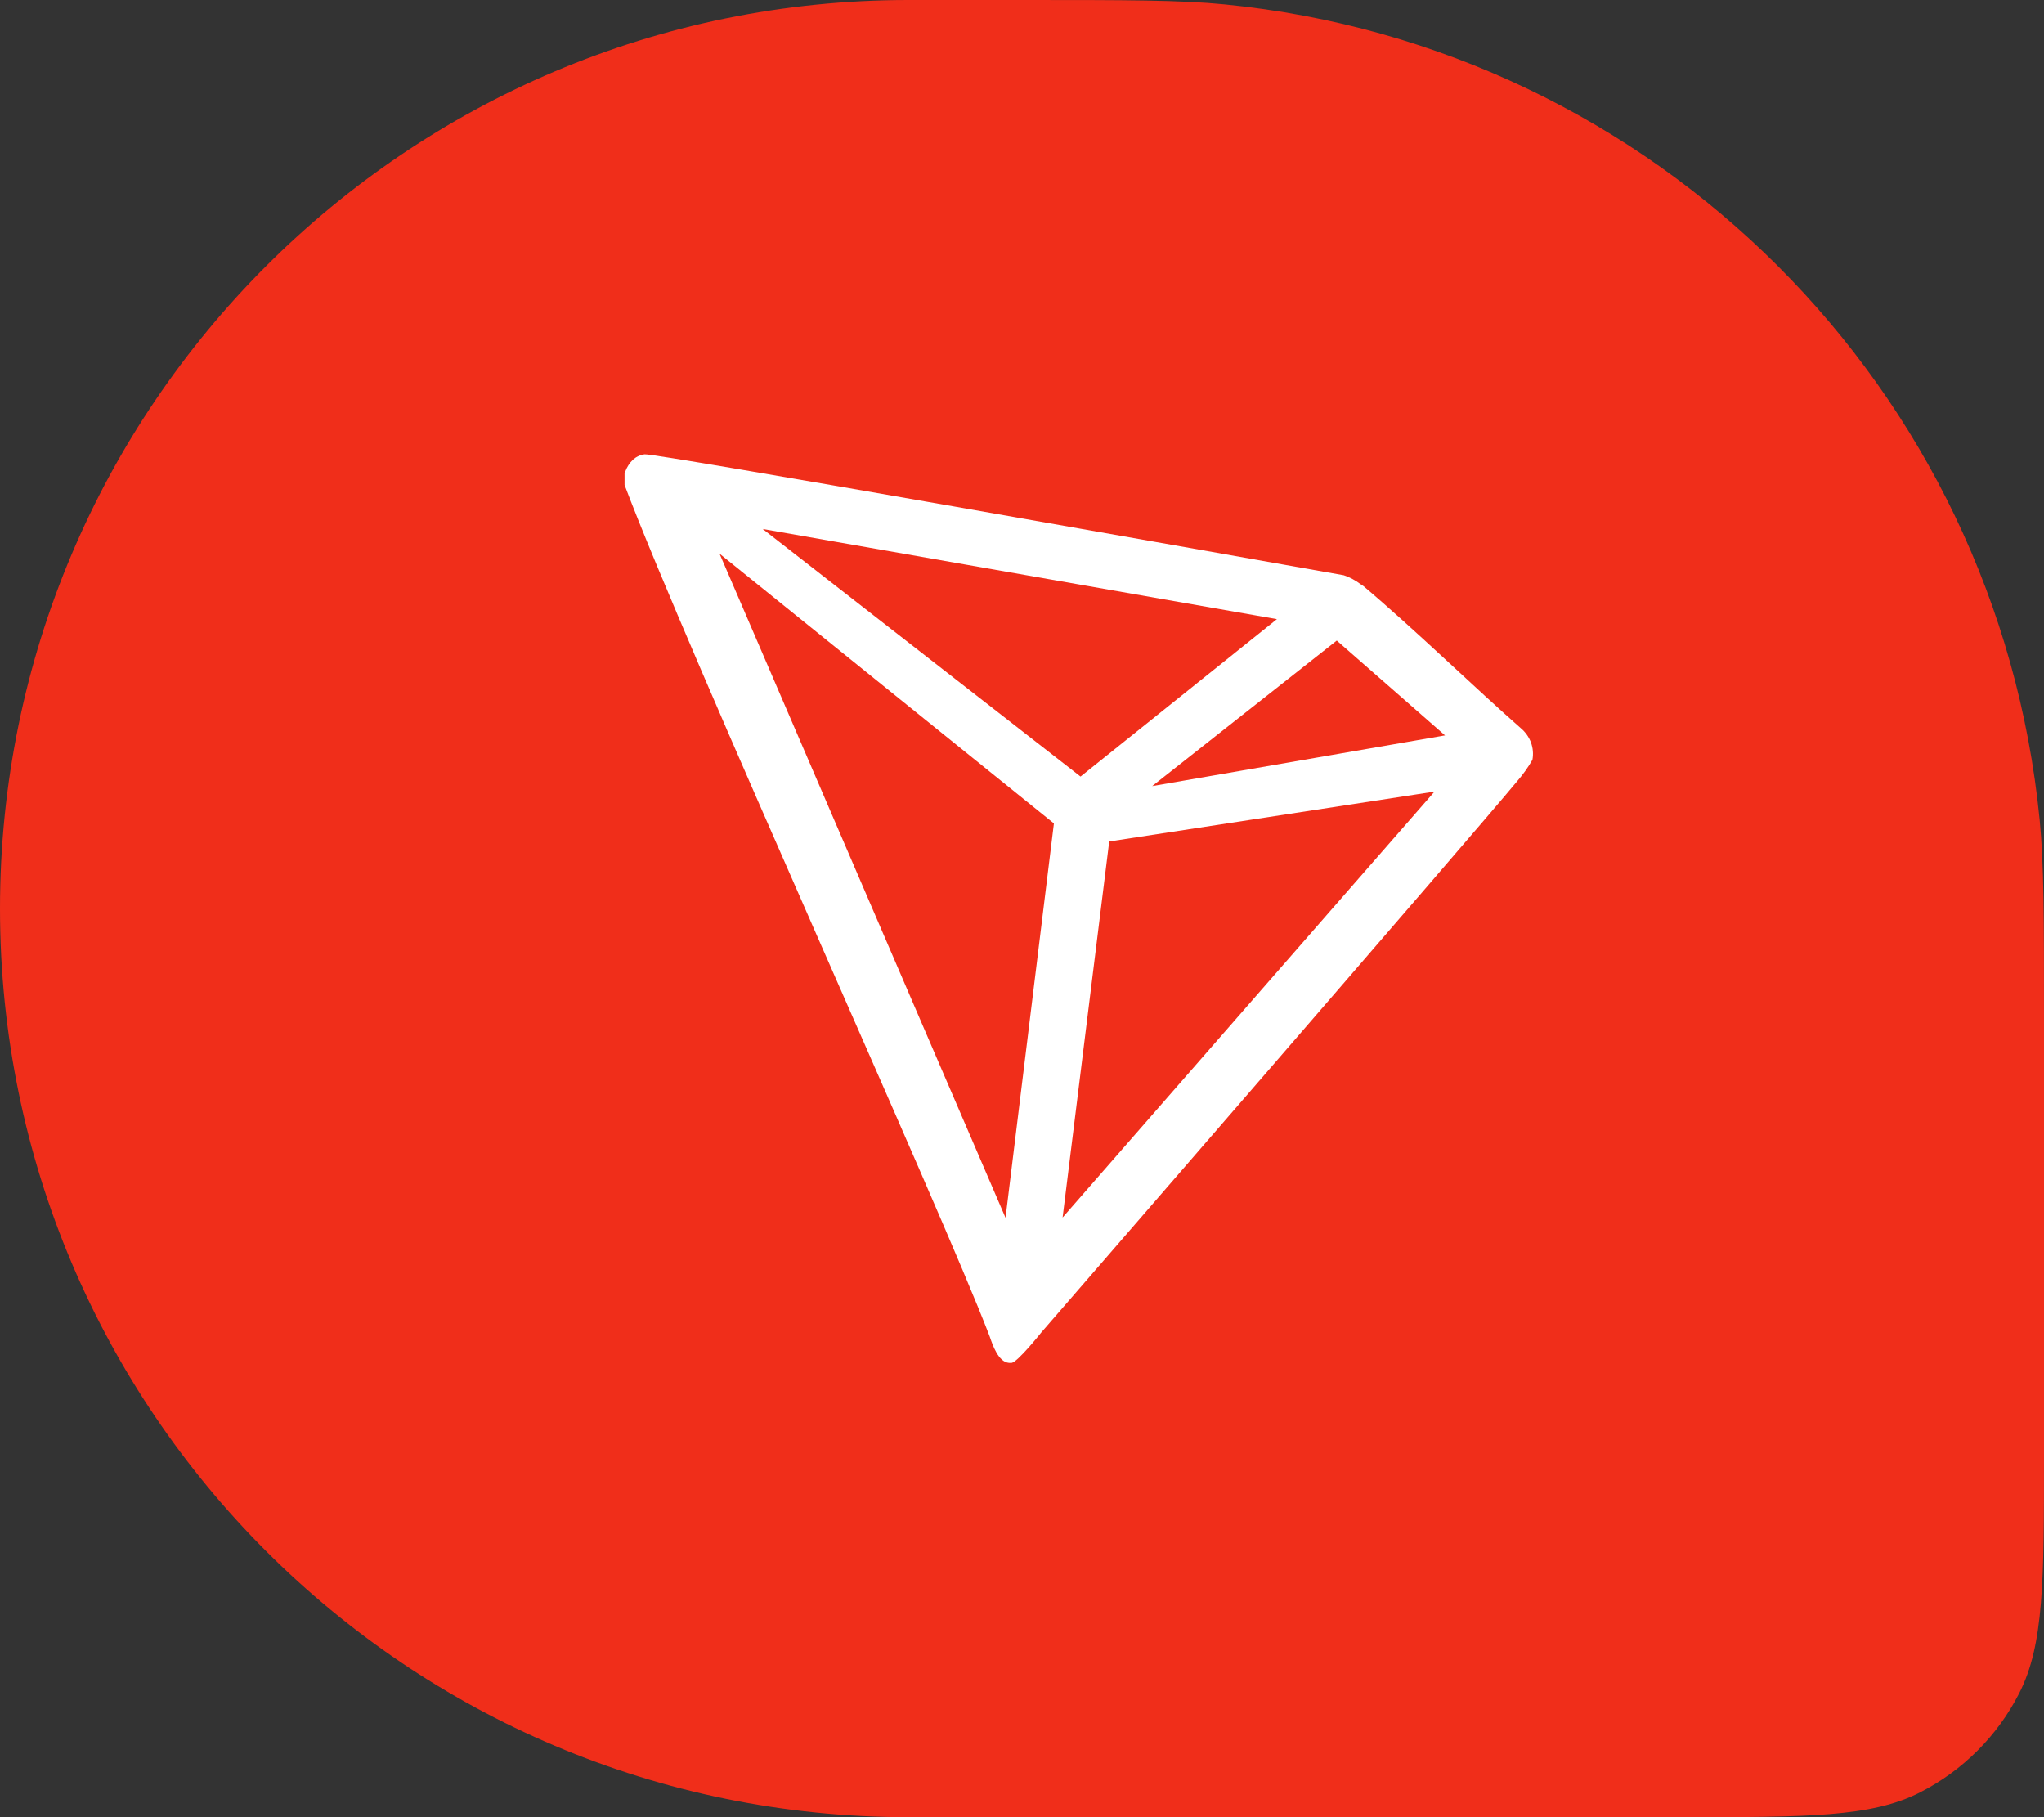
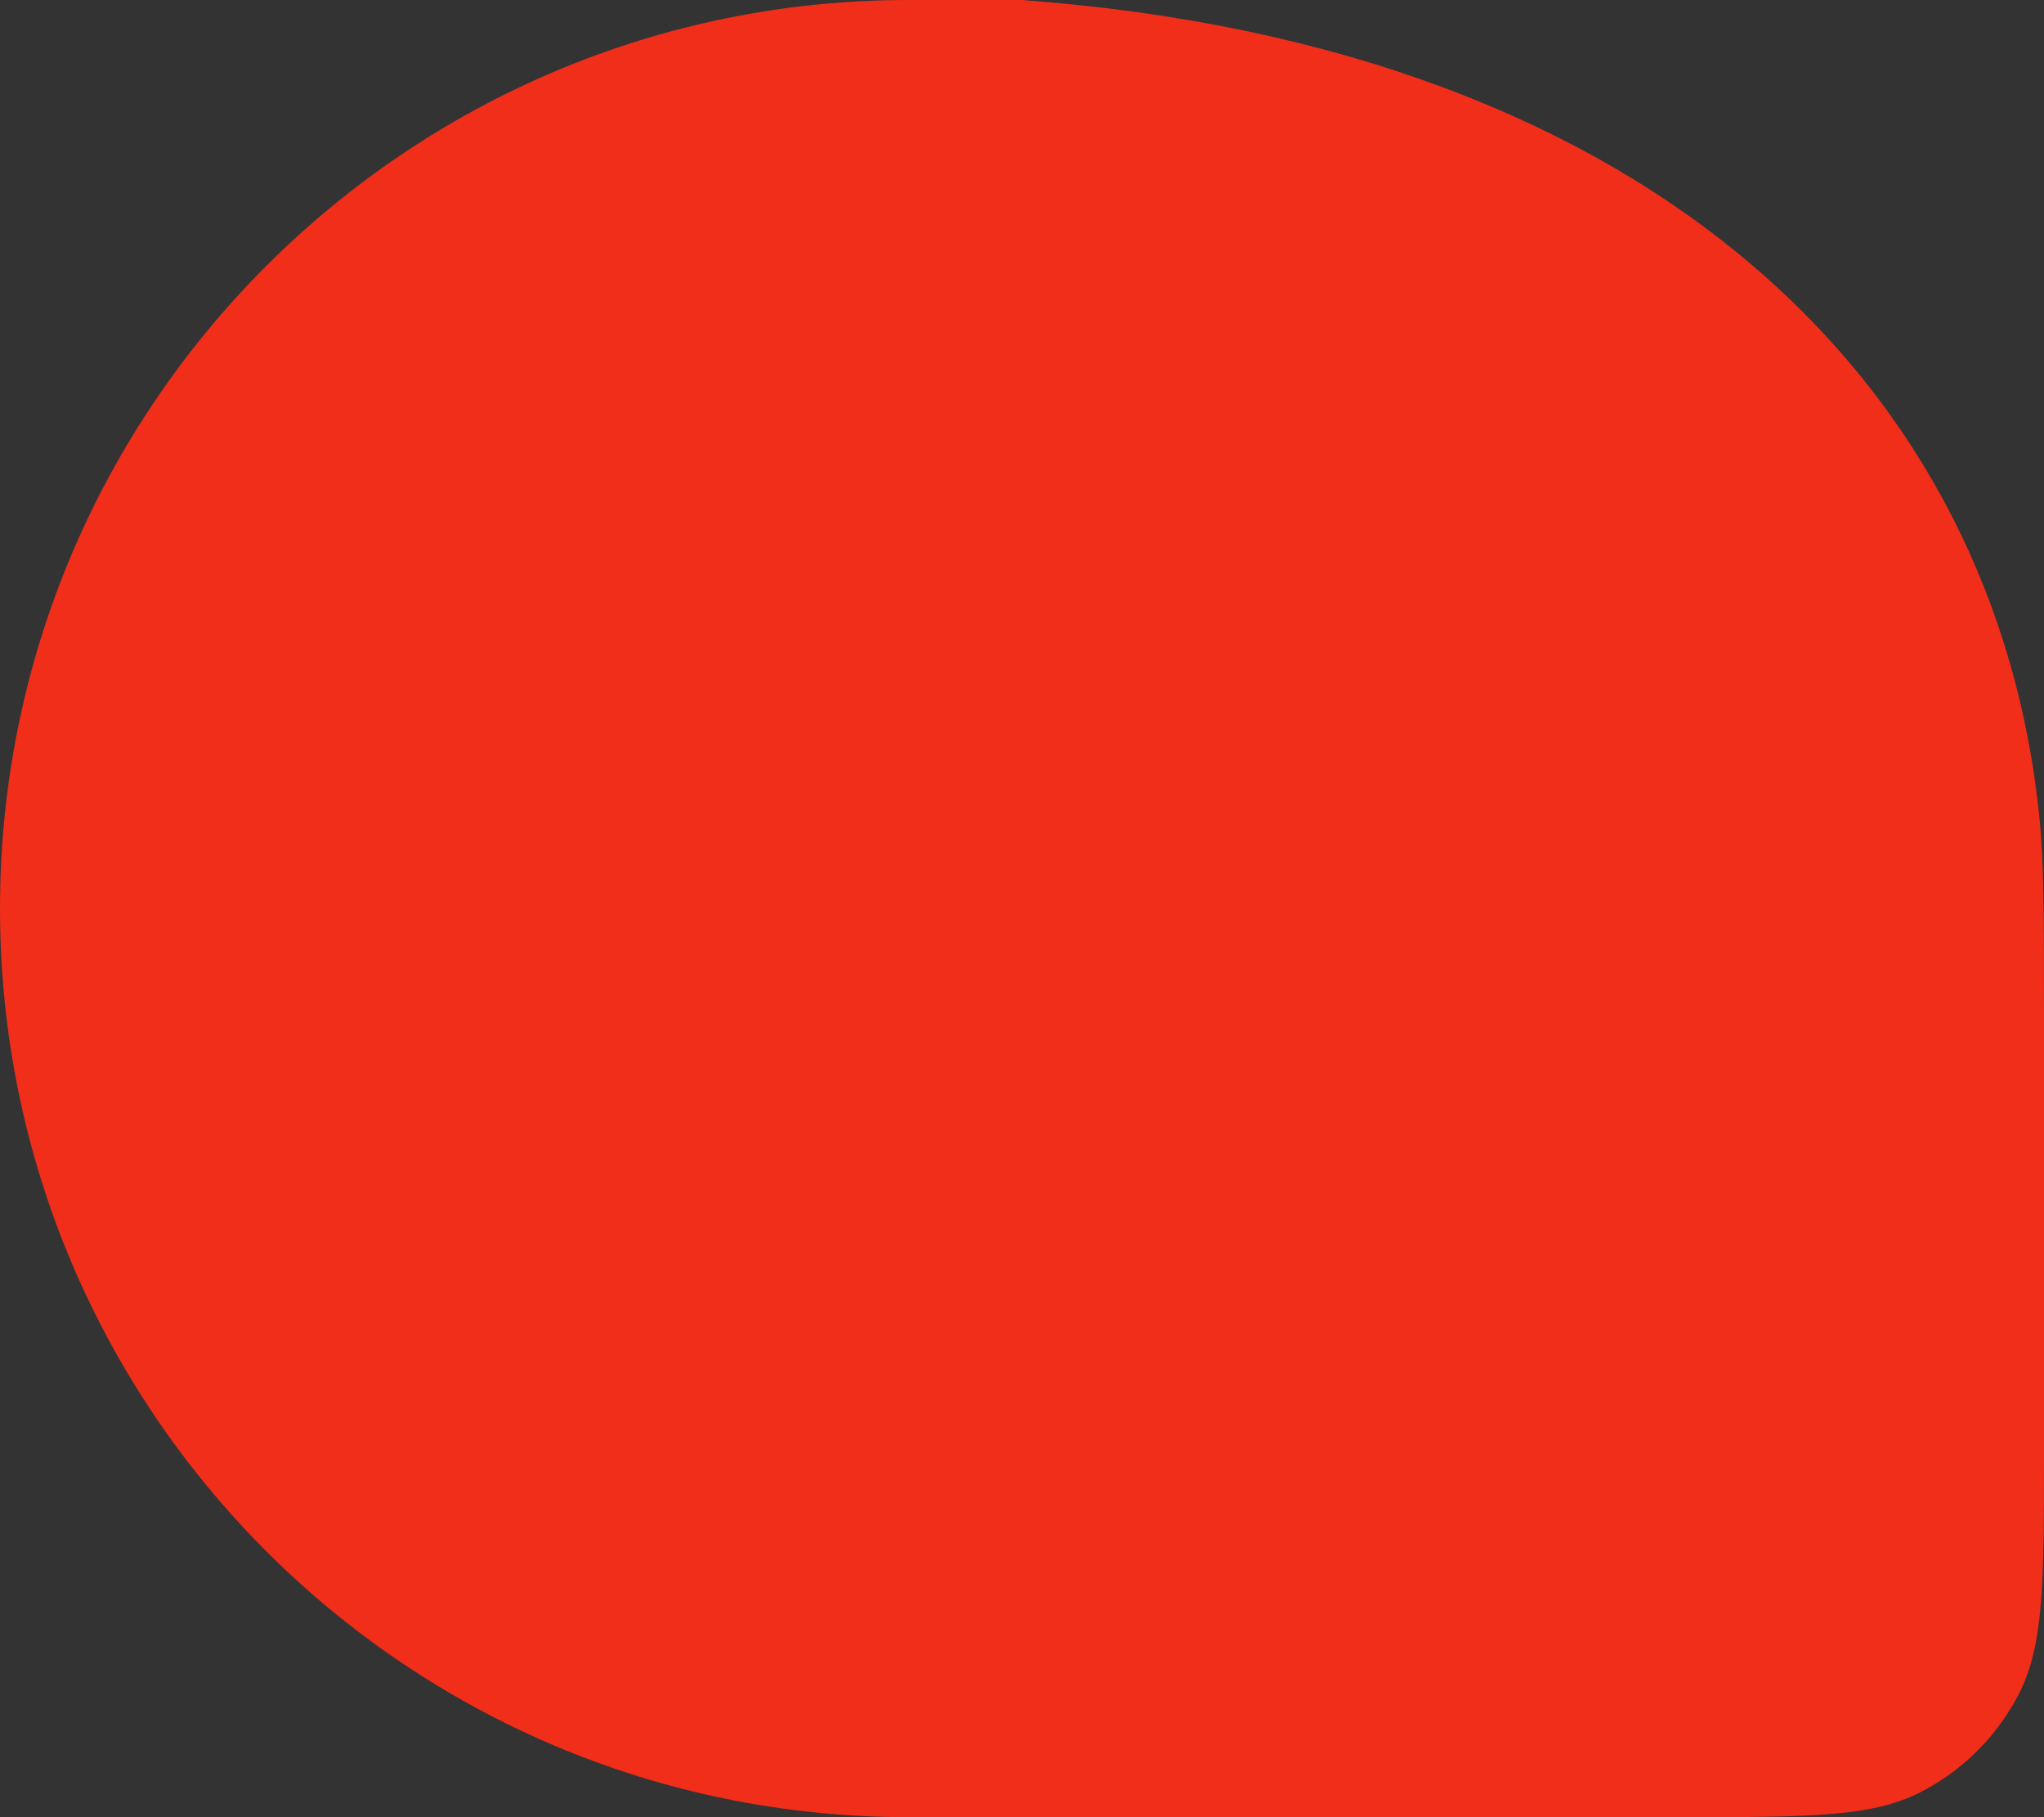
<svg xmlns="http://www.w3.org/2000/svg" width="36" height="32" viewBox="0 0 36 32" fill="none">
  <rect x="0" y="0" width="36" height="32" fill="#333333" stroke="none" />
-   <path d="M0 16C0 7.163 7.163 0 16 0H18C19.857 0 20.786 0 21.568 0.077C29.165 0.825 35.175 6.835 35.923 14.432C36 15.214 36 16.143 36 18V25.6C36 27.84 36 28.96 35.564 29.816C35.181 30.569 34.569 31.18 33.816 31.564C32.96 32 31.84 32 29.6 32H16C7.163 32 0 24.837 0 16Z" fill="#F02E1A" />
-   <path d="M26.782 12.82C25.993 12.128 24.902 11.07 24.013 10.32L23.96 10.285C23.872 10.218 23.774 10.166 23.668 10.13C21.524 9.75 11.547 7.978 11.352 8C11.298 8.007 11.246 8.026 11.2 8.055L11.15 8.093C11.088 8.152 11.042 8.224 11.013 8.303L11 8.335V8.513V8.54C12.123 11.513 16.558 21.25 17.431 23.535C17.484 23.69 17.584 23.985 17.771 24H17.813C17.913 24 18.339 23.465 18.339 23.465C18.339 23.465 25.956 14.685 26.727 13.75C26.827 13.635 26.915 13.511 26.99 13.38C27.009 13.278 27 13.172 26.964 13.074C26.927 12.976 26.865 12.889 26.782 12.82ZM20.293 13.843L23.544 11.28L25.451 12.95L20.293 13.843ZM19.031 13.675L13.433 9.315L22.49 10.903L19.031 13.675ZM19.536 14.818L25.265 13.94L18.715 21.44L19.536 14.818ZM12.673 9.75L18.562 14.5L17.71 21.445L12.673 9.75Z" fill="white" />
+   <path d="M0 16C0 7.163 7.163 0 16 0H18C29.165 0.825 35.175 6.835 35.923 14.432C36 15.214 36 16.143 36 18V25.6C36 27.84 36 28.96 35.564 29.816C35.181 30.569 34.569 31.18 33.816 31.564C32.96 32 31.84 32 29.6 32H16C7.163 32 0 24.837 0 16Z" fill="#F02E1A" />
</svg>